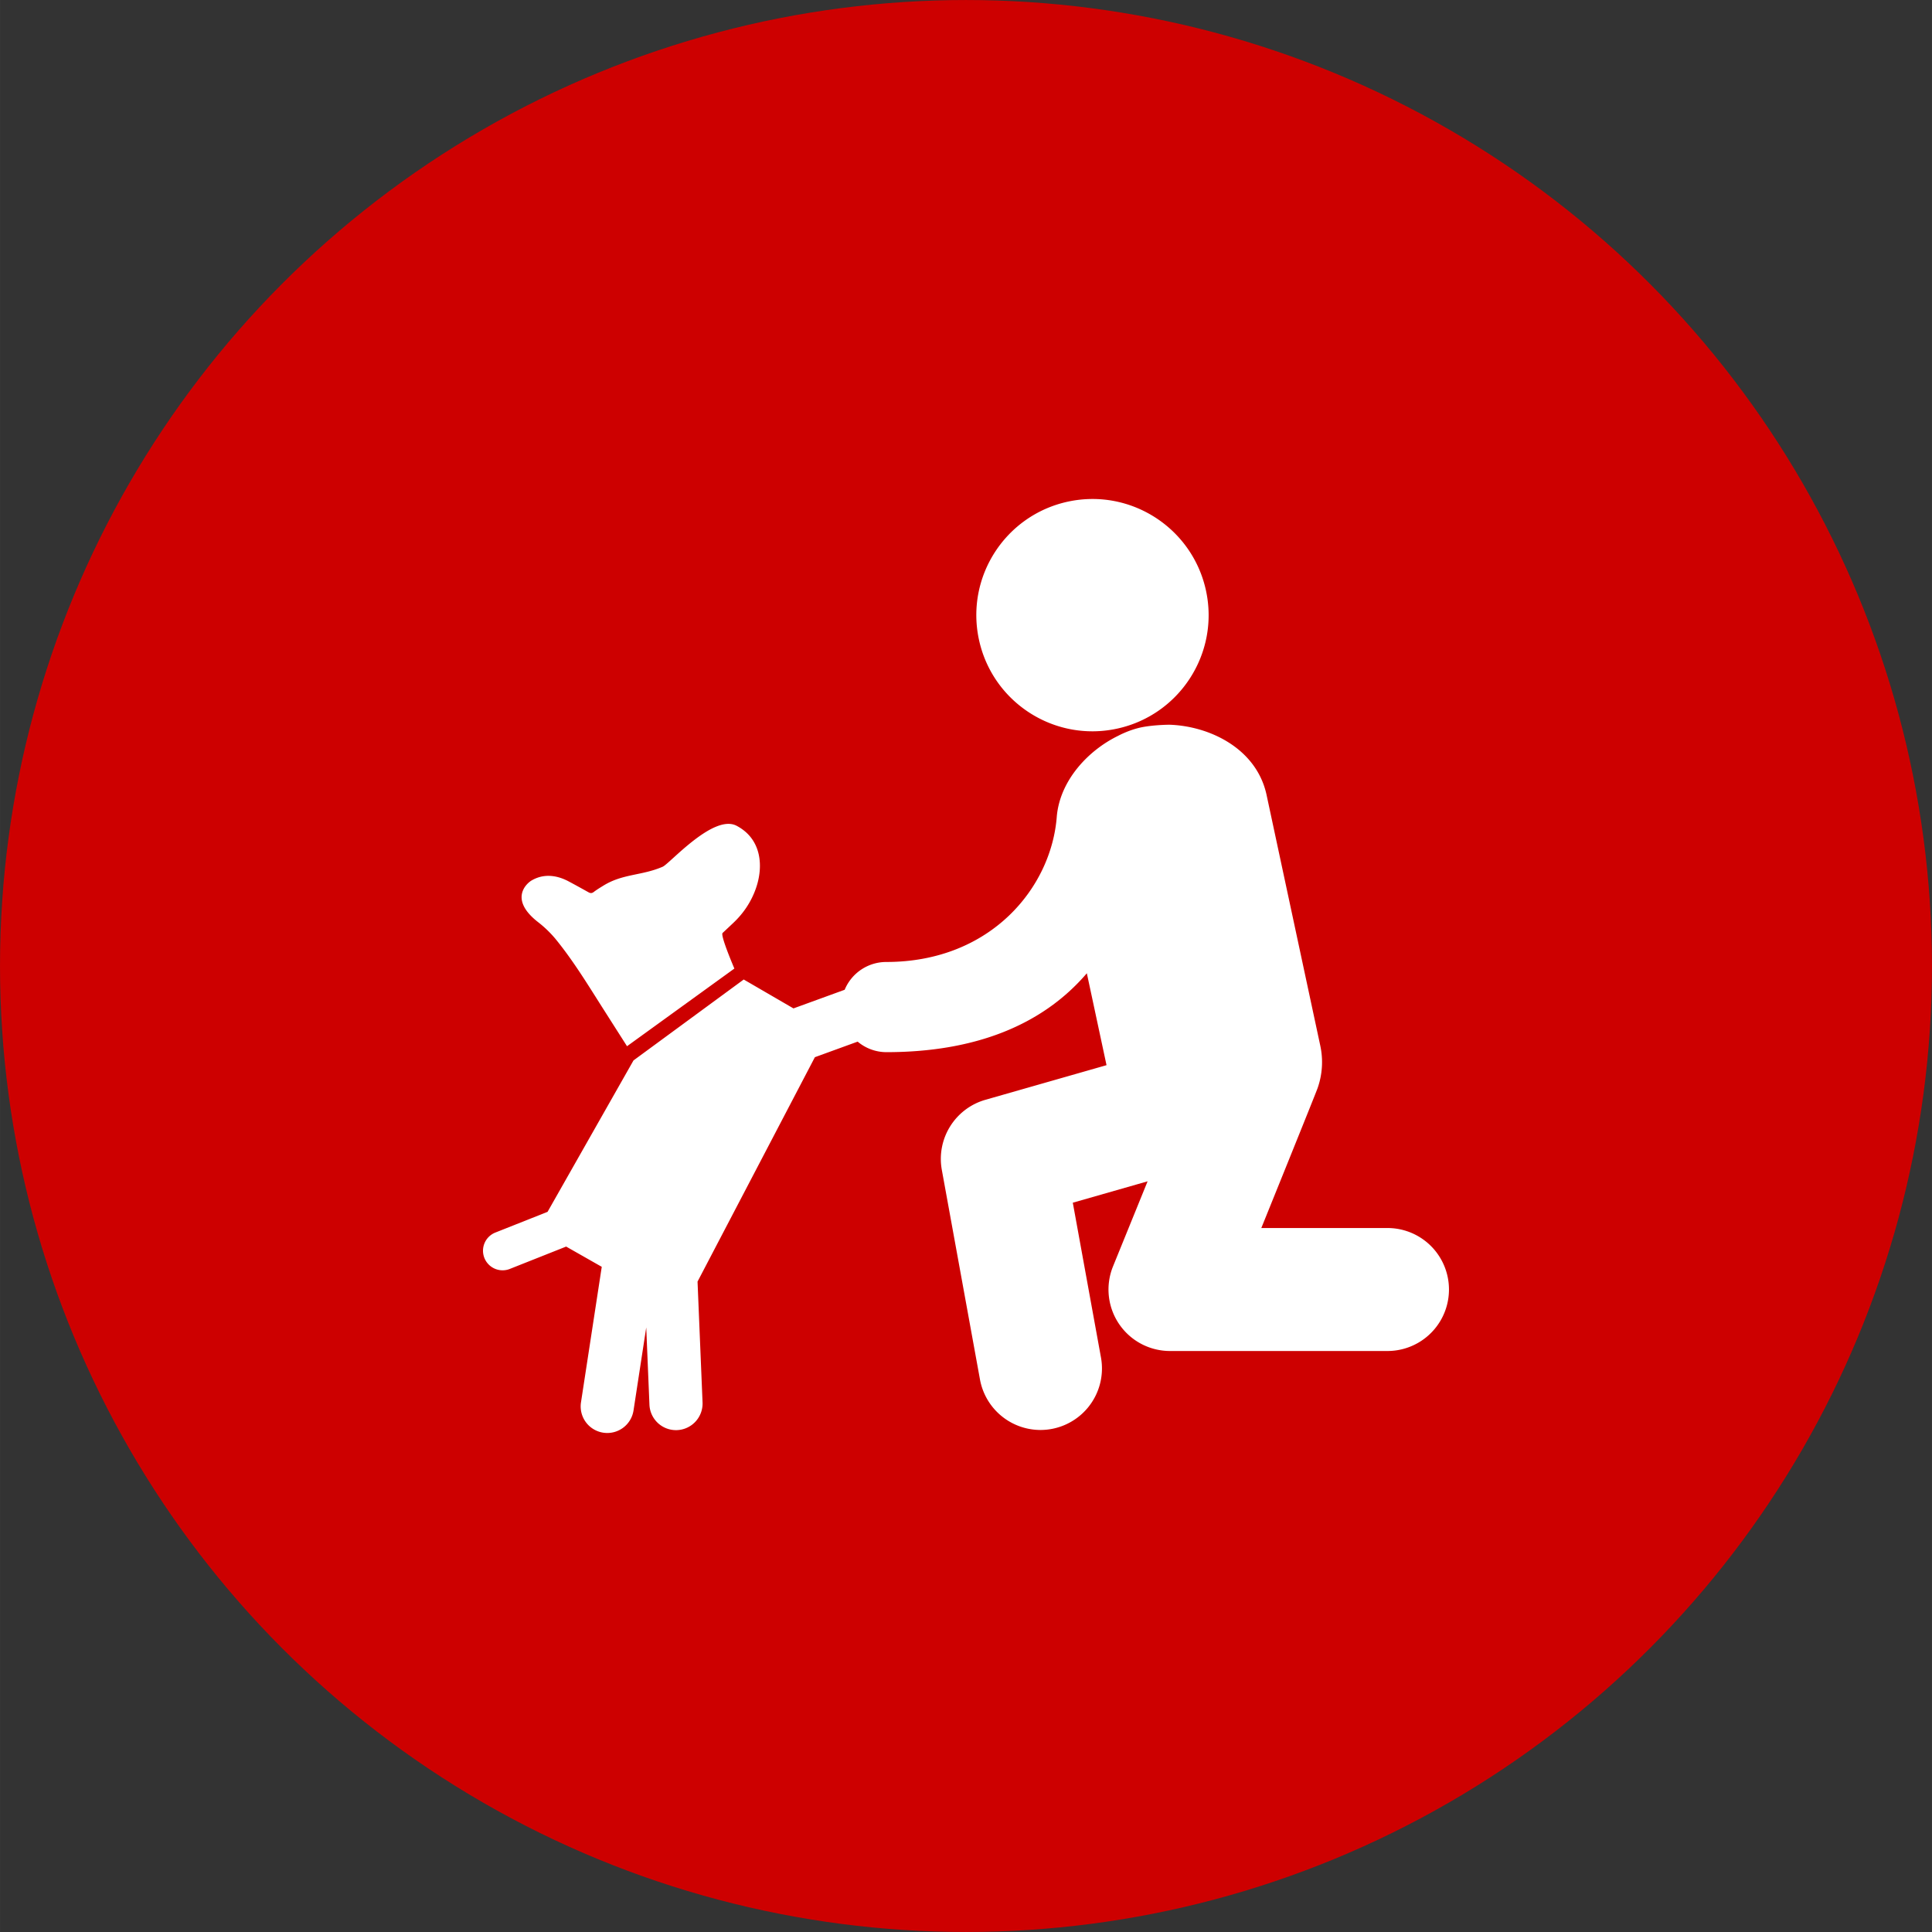
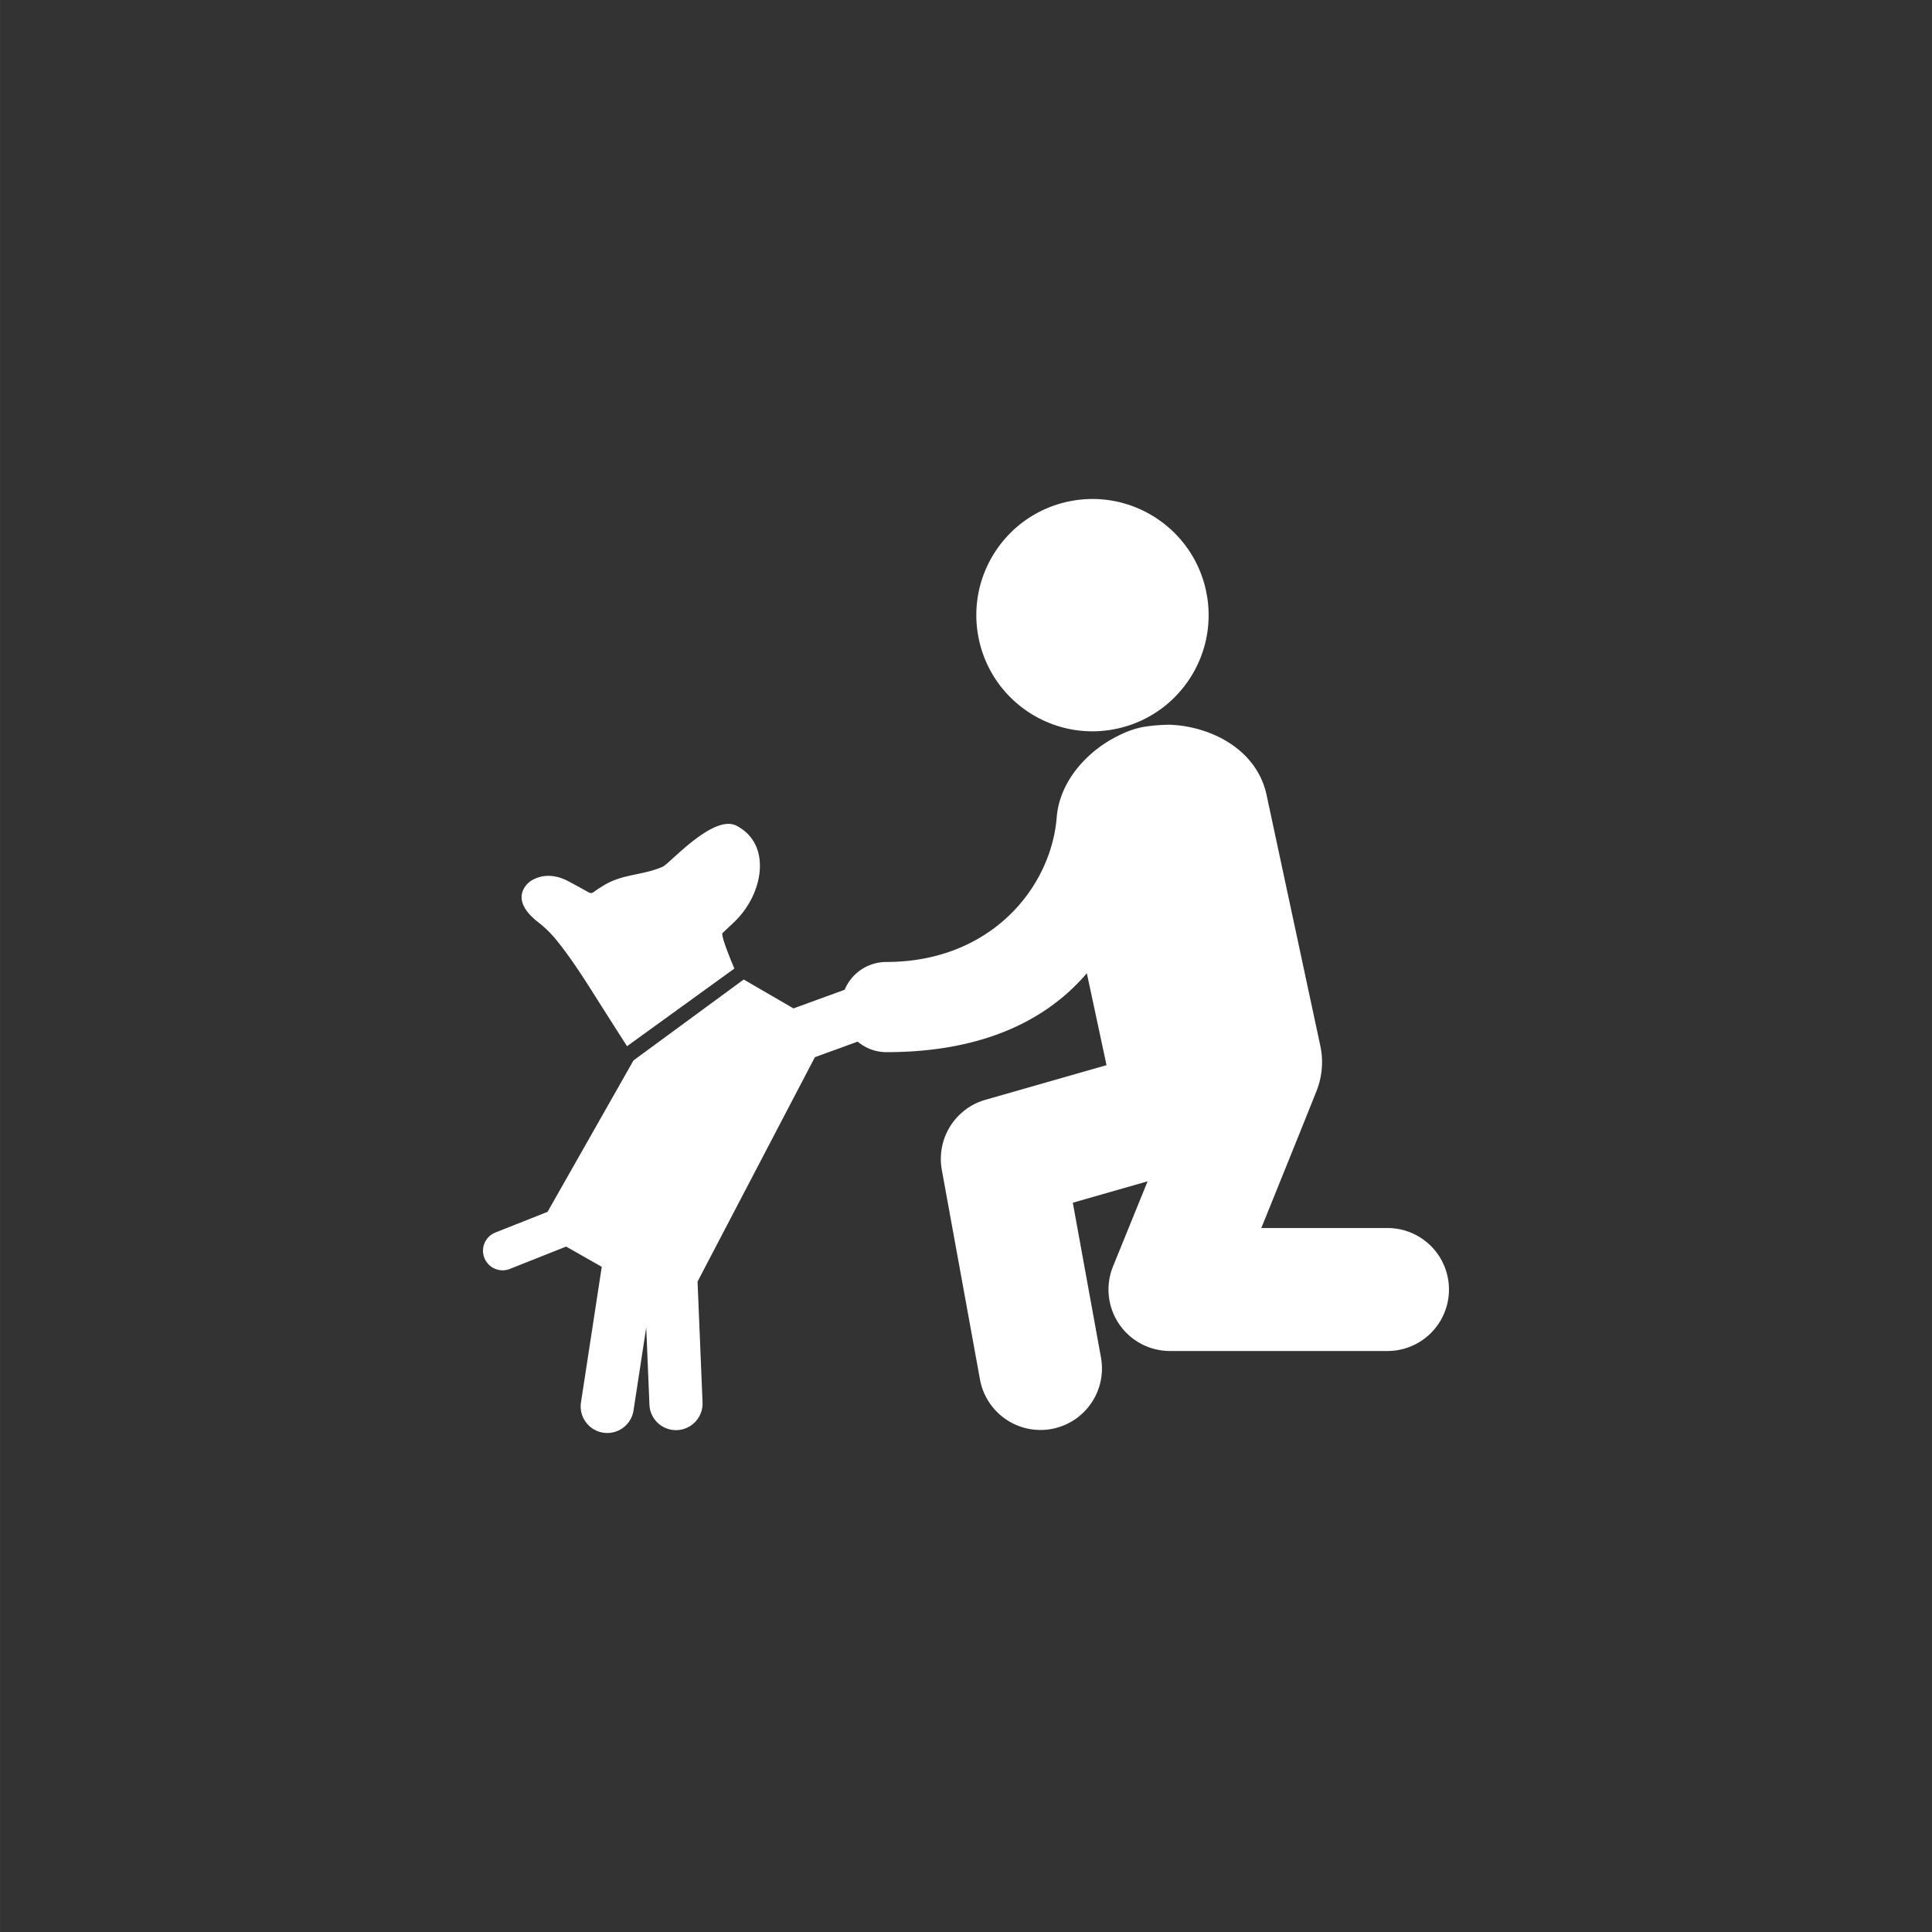
<svg xmlns="http://www.w3.org/2000/svg" version="1.1" width="512" height="512" x="0" y="0" viewBox="0 0 98.205 98.206" style="enable-background:new 0 0 512 512" xml:space="preserve">
  <rect x="0" y="0" width="98.205" height="98.206" fill="#333333" stroke="none" />
-   <circle r="49.102" cx="49.102" cy="49.103" fill="#cd0000" shape="circle" />
  <g transform="matrix(0.5,0,0,0.5,24.551,24.551)">
    <path d="M64.433 24.98c-6.372 1.368-12.651-2.694-14.017-9.07-1.365-6.377 2.694-12.65 9.07-14.019C65.86.525 72.136 4.587 73.505 10.96c1.367 6.376-2.695 12.655-9.072 14.02zM1.256 76.202l5.308-2.106L15.3 58.704l11.206-8.227 5.057 2.938 5.206-1.895A4.58 4.58 0 0 1 41 48.695c10.637 0 16.82-7.592 17.338-14.854.354-3.663 3.234-6.686 6.248-8.146 0 0 1.141-.624 2.439-.873 1.241-.237 2.683-.245 2.683-.245l.035-.002c4.088.117 8.899 2.397 9.919 7.146l5.458 25.482a7.94 7.94 0 0 1-.266 4.297c-.067.254-5.729 14.242-5.729 14.242h12.827a6.25 6.25 0 1 1 0 12.502h-22.11a6.25 6.25 0 0 1-5.792-8.604l3.515-8.646-7.604 2.174L62.824 88.9a6.254 6.254 0 0 1-6.157 7.373 6.257 6.257 0 0 1-6.143-5.132l-3.878-21.305a6.25 6.25 0 0 1 4.431-7.13l12.312-3.52-2.001-9.344c-4.518 5.274-11.369 8.021-20.386 8.021a4.542 4.542 0 0 1-2.913-1.071l-4.349 1.583-11.929 22.813.509 12.287a2.704 2.704 0 0 1-2.588 2.812c-.039.002-.075.002-.114.002a2.7 2.7 0 0 1-2.697-2.59l-.326-7.849-1.292 8.437a2.701 2.701 0 0 1-3.08 2.261 2.703 2.703 0 0 1-2.262-3.08l2.112-13.782-3.62-2.058-5.728 2.273a1.992 1.992 0 0 1-2.584-1.116 1.989 1.989 0 0 1 1.115-2.583zM25.419 44.749c-.351.332-.705.666-1.062.998-.255.238 1.198 3.617 1.198 3.617l-10.913 7.895a2613.12 2613.12 0 0 1-2.207-3.462c-1.619-2.532-3.162-5.117-5.067-7.449a11.411 11.411 0 0 0-1.784-1.716c-2.984-2.333-1.129-3.94-.649-4.22 1.196-.705 2.516-.572 3.749.078.687.365 1.367.742 2.048 1.122.2.111.352.104.541-.043.319-.242.668-.452 1.008-.661 1.968-1.196 3.881-.982 5.986-1.896.713-.308 5.159-5.405 7.517-4.162 2.571 1.354 2.756 4.174 1.931 6.446-.484 1.339-1.26 2.482-2.296 3.453z" fill="#ffffff" opacity="1" data-original="#000000" />
  </g>
</svg>